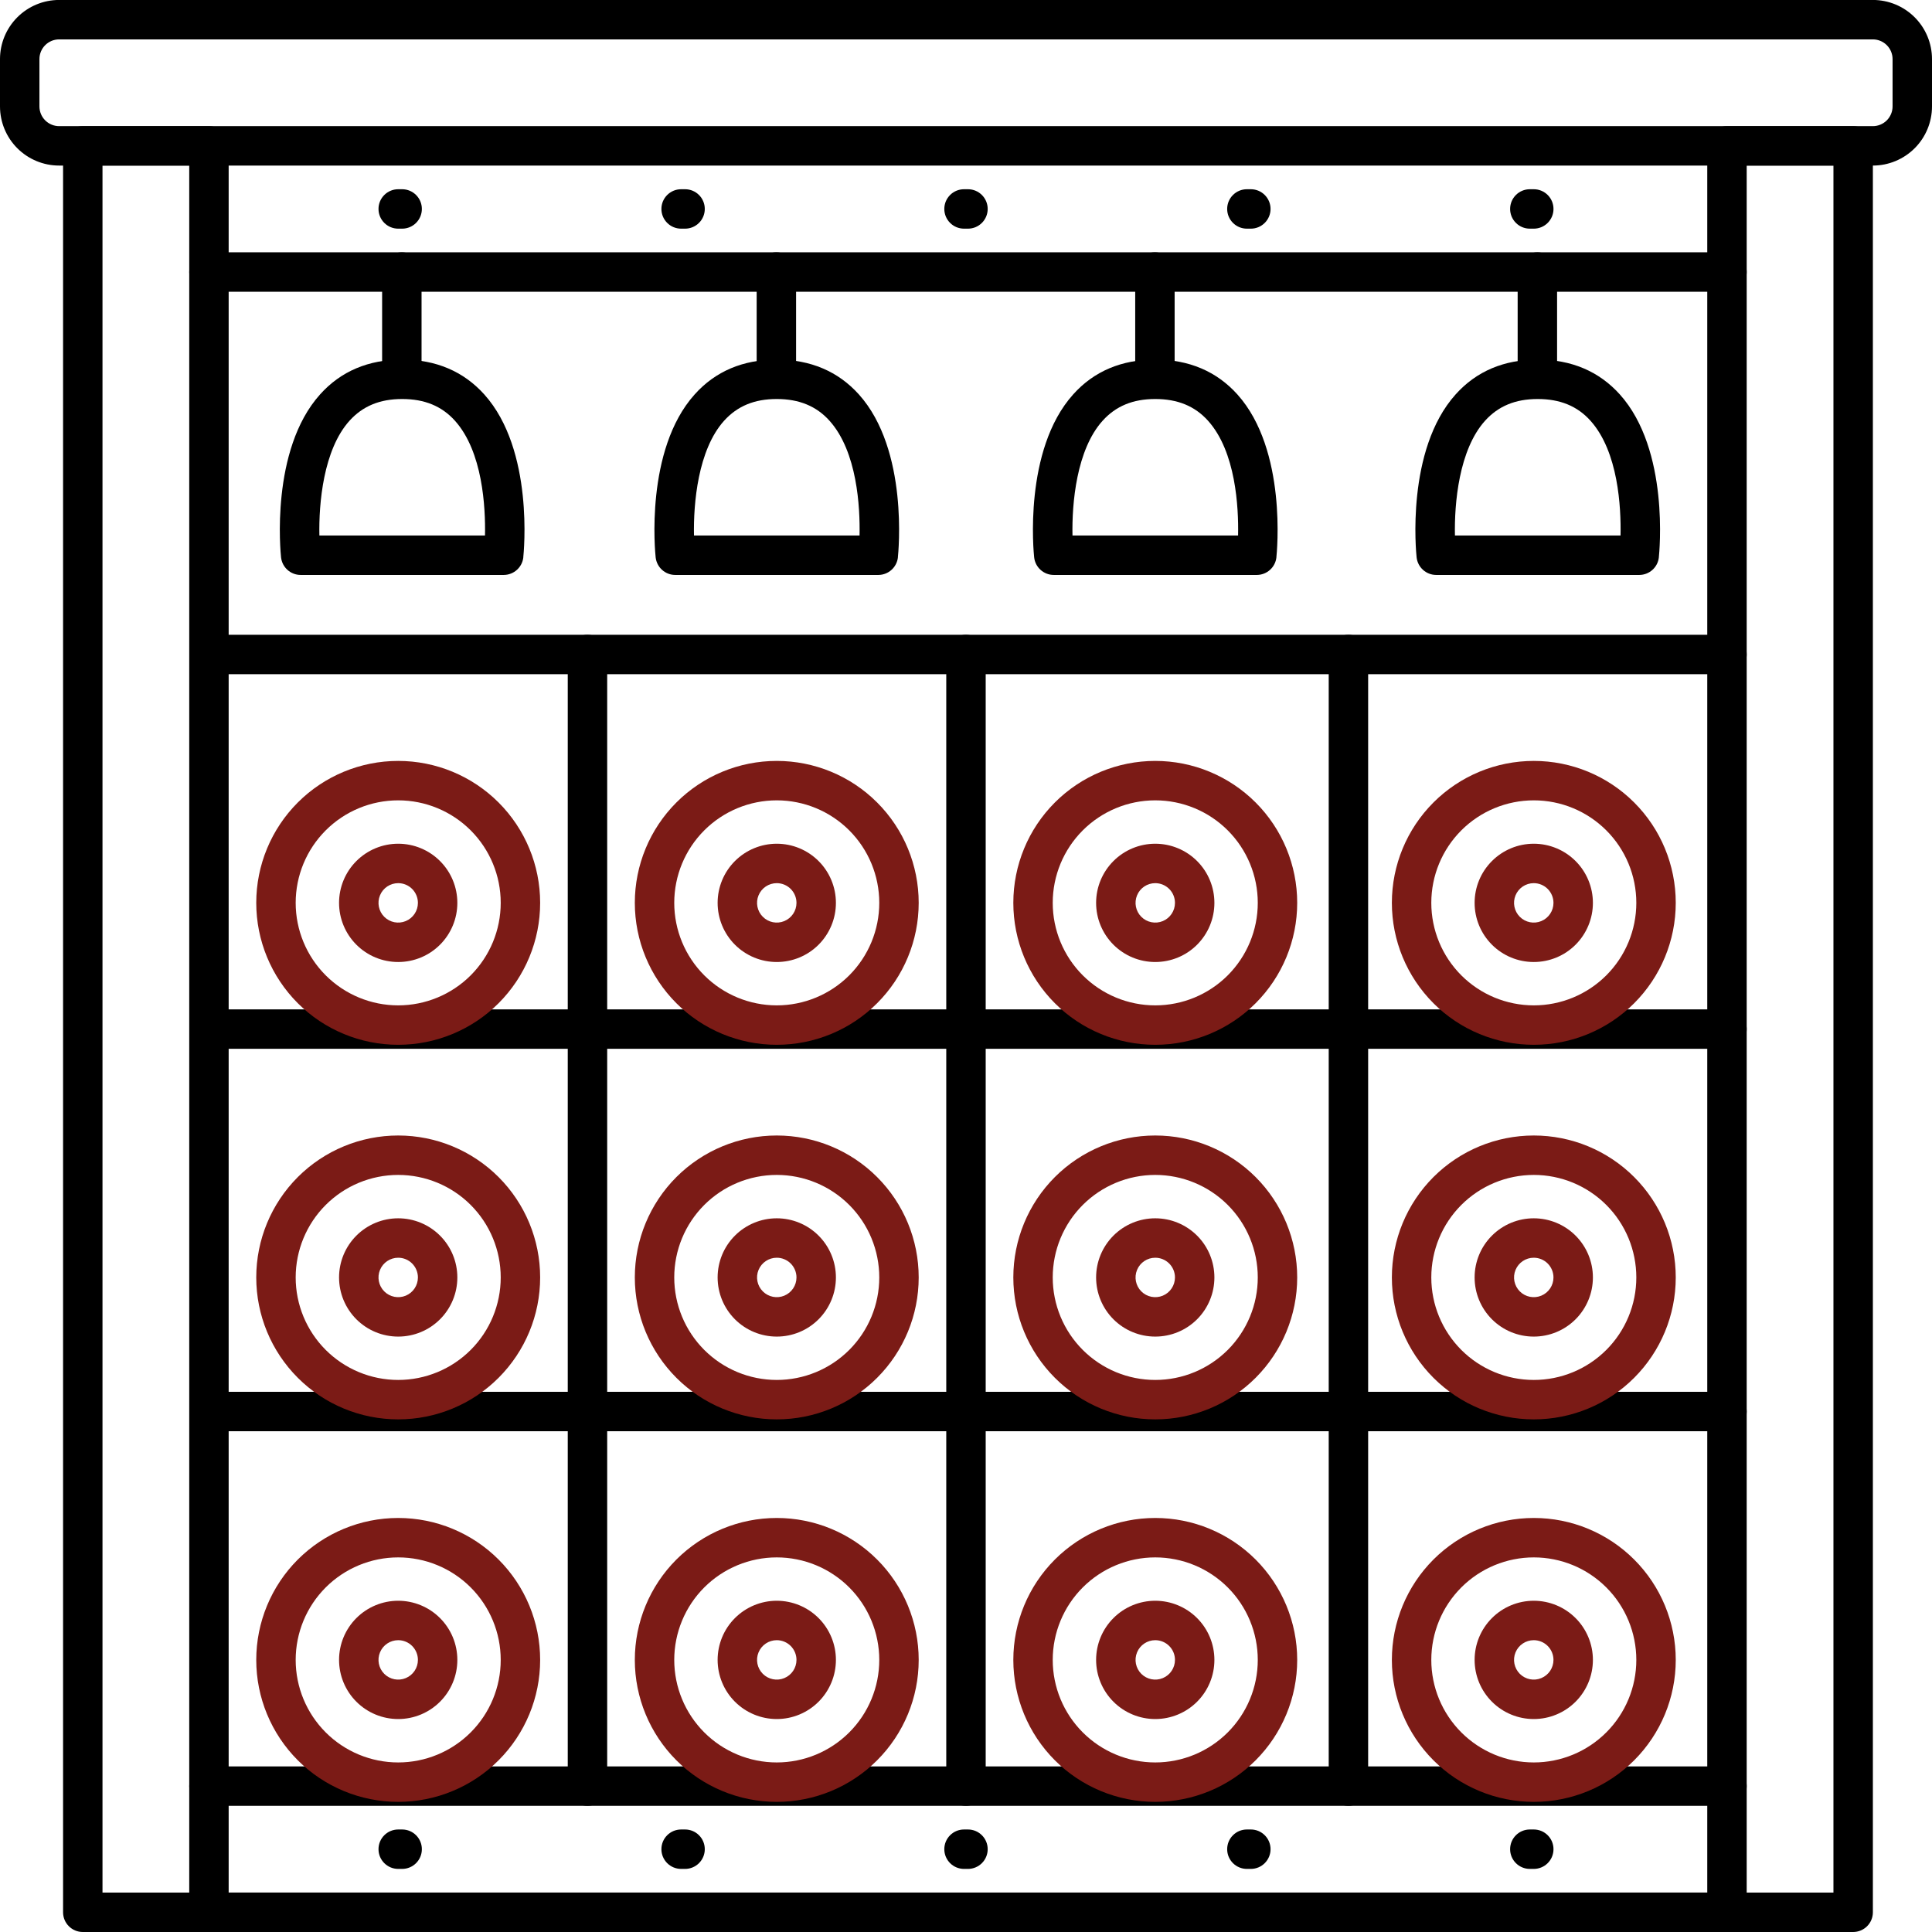
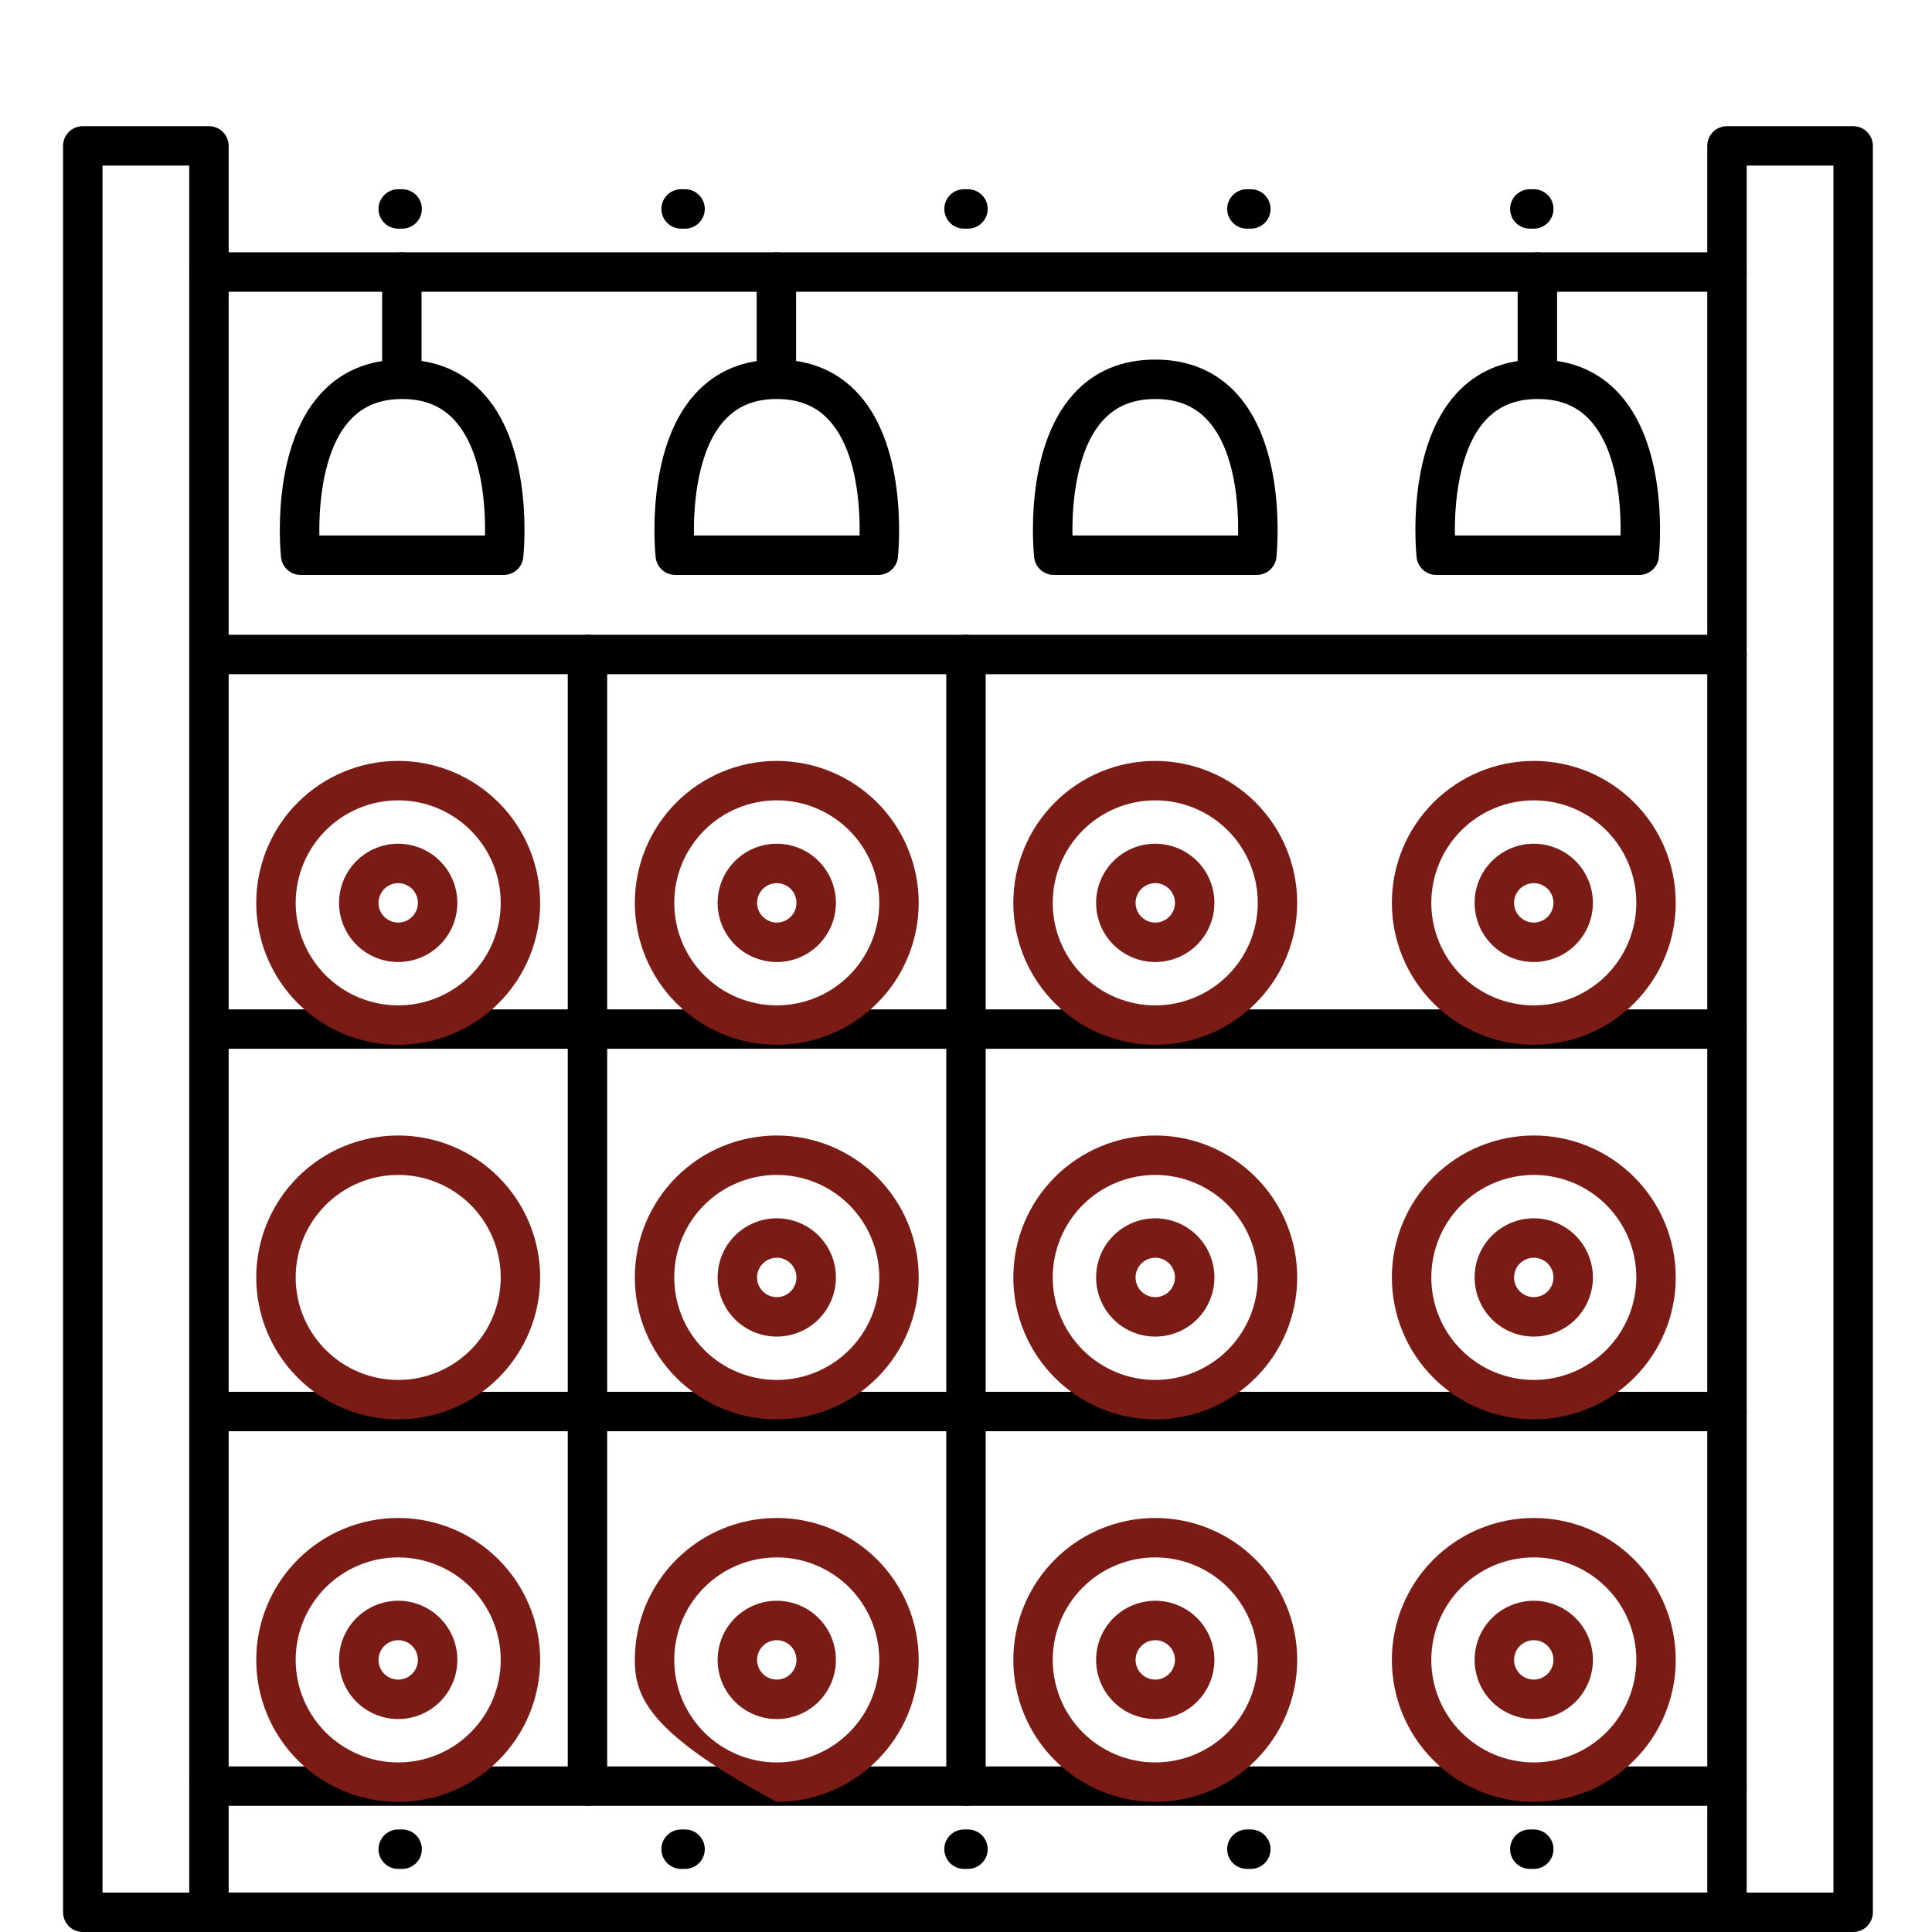
<svg xmlns="http://www.w3.org/2000/svg" width="93" height="93" viewBox="0 0 93 93" fill="none">
  <path d="M78.914 27.676H69.14C68.654 27.679 68.244 27.313 68.191 26.829C68.168 26.62 67.663 21.665 70.068 18.987C71.066 17.872 72.397 17.309 74.021 17.309C75.646 17.309 76.976 17.878 77.974 18.987C80.38 21.665 79.872 26.62 79.851 26.829H79.852C79.8 27.308 79.397 27.672 78.914 27.676H78.914ZM70.034 25.778H78.007C78.036 24.417 77.899 21.739 76.559 20.251C75.928 19.548 75.096 19.207 74.02 19.207C72.944 19.207 72.124 19.548 71.486 20.253C70.226 21.651 70.003 24.234 70.036 25.778L70.034 25.778Z" fill="black" />
  <path d="M74.004 19.094C73.48 19.094 73.055 18.669 73.055 18.145V13.094C73.055 12.57 73.48 12.145 74.004 12.145C74.528 12.145 74.953 12.57 74.953 13.094V18.145C74.953 18.396 74.853 18.638 74.675 18.816C74.497 18.994 74.256 19.094 74.004 19.094Z" fill="black" />
  <path d="M60.504 27.676H50.73C50.244 27.679 49.834 27.313 49.781 26.829C49.758 26.62 49.253 21.665 51.658 18.987C52.656 17.872 53.987 17.309 55.611 17.309C57.236 17.309 58.566 17.878 59.564 18.987C61.97 21.665 61.462 26.62 61.441 26.829H61.442C61.39 27.308 60.987 27.672 60.504 27.676H60.504ZM51.624 25.778H59.597C59.626 24.417 59.489 21.739 58.149 20.251C57.517 19.548 56.686 19.207 55.61 19.207C54.534 19.207 53.713 19.548 53.076 20.253C51.816 21.651 51.593 24.234 51.626 25.778L51.624 25.778Z" fill="black" />
-   <path d="M55.594 19.094C55.07 19.094 54.645 18.669 54.645 18.145V13.094C54.645 12.57 55.07 12.145 55.594 12.145C56.118 12.145 56.543 12.57 56.543 13.094V18.145C56.543 18.396 56.443 18.638 56.265 18.816C56.087 18.994 55.846 19.094 55.594 19.094Z" fill="black" />
  <path d="M42.285 27.676H32.51C32.024 27.679 31.614 27.313 31.561 26.829C31.538 26.62 31.034 21.665 33.438 18.987C34.437 17.872 35.767 17.309 37.391 17.309C39.016 17.309 40.347 17.878 41.344 18.987C43.751 21.665 43.242 26.62 43.221 26.829H43.223C43.17 27.308 42.767 27.672 42.285 27.676H42.285ZM33.404 25.778H41.376C41.404 24.417 41.267 21.739 39.928 20.251C39.296 19.548 38.464 19.207 37.389 19.207C36.312 19.207 35.494 19.548 34.856 20.253C33.596 21.651 33.374 24.234 33.406 25.778L33.404 25.778Z" fill="black" />
  <path d="M37.372 19.094C36.848 19.094 36.423 18.669 36.423 18.145V13.094C36.423 12.57 36.848 12.145 37.372 12.145C37.896 12.145 38.321 12.57 38.321 13.094V18.145C38.321 18.396 38.22 18.638 38.043 18.816C37.864 18.994 37.623 19.094 37.372 19.094Z" fill="black" />
  <path d="M24.253 27.676H14.478C13.992 27.679 13.582 27.313 13.529 26.829C13.506 26.62 13.002 21.665 15.406 18.987C16.405 17.872 17.735 17.309 19.359 17.309C20.984 17.309 22.315 17.878 23.312 18.987C25.719 21.665 25.21 26.62 25.189 26.829H25.191C25.139 27.308 24.735 27.672 24.253 27.676H24.253ZM15.374 25.778H23.346C23.374 24.417 23.237 21.739 21.898 20.251C21.266 19.548 20.434 19.207 19.359 19.207C18.282 19.207 17.462 19.548 16.824 20.253C15.564 21.651 15.342 24.234 15.374 25.778L15.374 25.778Z" fill="black" />
  <path d="M19.343 19.094C18.819 19.094 18.394 18.669 18.394 18.145V13.094C18.394 12.57 18.819 12.145 19.343 12.145C19.867 12.145 20.292 12.57 20.292 13.094V18.145C20.292 18.396 20.192 18.638 20.014 18.816C19.836 18.994 19.594 19.094 19.343 19.094Z" fill="black" />
  <path d="M83.131 14.043H10.059C9.536 14.043 9.11 13.618 9.11 13.094C9.11 12.57 9.535 12.145 10.059 12.145H83.131C83.655 12.145 84.08 12.57 84.08 13.094C84.08 13.618 83.655 14.043 83.131 14.043Z" fill="black" />
  <path d="M83.131 86.927H10.059C9.536 86.927 9.11 86.501 9.11 85.978C9.11 85.454 9.535 85.029 10.059 85.029H83.131C83.655 85.029 84.08 85.454 84.08 85.978C84.08 86.501 83.655 86.927 83.131 86.927Z" fill="black" />
  <path d="M83.131 92.999H10.059C9.536 92.999 9.11 92.573 9.11 92.049C9.11 91.525 9.535 91.1 10.059 91.1H83.131C83.655 91.1 84.08 91.525 84.08 92.049C84.08 92.573 83.655 92.999 83.131 92.999Z" fill="black" />
-   <path d="M90.153 7.97H2.847C2.092 7.97 1.368 7.67 0.834 7.136C0.3 6.602 0 5.878 0 5.123V2.845C0 2.09 0.3 1.366 0.834 0.832C1.368 0.298 2.092 -0.002 2.847 -0.002H90.153C90.908 -0.002 91.632 0.298 92.166 0.832C92.7 1.366 93 2.09 93 2.845V5.123C93 5.878 92.7 6.602 92.166 7.136C91.632 7.67 90.908 7.97 90.153 7.97ZM2.847 1.896C2.323 1.896 1.898 2.321 1.898 2.845V5.123C1.898 5.374 1.998 5.616 2.176 5.794C2.354 5.972 2.596 6.072 2.847 6.072H90.153C90.404 6.072 90.646 5.972 90.824 5.794C91.002 5.616 91.102 5.374 91.102 5.123V2.845C91.102 2.594 91.002 2.352 90.824 2.174C90.646 1.996 90.404 1.896 90.153 1.896H2.847Z" fill="black" />
  <path d="M10.058 93H3.985C3.461 93 3.036 92.575 3.036 92.051V7.022C3.036 6.498 3.461 6.073 3.985 6.073H10.058C10.31 6.073 10.551 6.173 10.729 6.351C10.908 6.529 11.007 6.77 11.007 7.022V92.051C11.007 92.303 10.908 92.544 10.729 92.722C10.551 92.9 10.31 93 10.058 93ZM4.934 91.102H9.109V7.971H4.934V91.102Z" fill="black" />
  <path d="M89.205 93H83.131C82.607 93 82.182 92.575 82.182 92.051V7.022C82.182 6.498 82.607 6.073 83.131 6.073H89.205C89.456 6.073 89.698 6.173 89.876 6.351C90.054 6.529 90.154 6.77 90.154 7.022V92.051C90.154 92.303 90.054 92.544 89.876 92.722C89.698 92.9 89.456 93 89.205 93ZM84.08 91.102H88.256V7.971H84.08V91.102Z" fill="black" />
  <path d="M46.595 11.007H46.405C45.881 11.007 45.456 10.582 45.456 10.058C45.456 9.534 45.881 9.109 46.405 9.109H46.595C47.119 9.109 47.544 9.534 47.544 10.058C47.544 10.582 47.119 11.007 46.595 11.007Z" fill="black" />
  <path d="M19.358 11.007H19.169C18.645 11.007 18.22 10.582 18.22 10.058C18.22 9.534 18.645 9.109 19.169 9.109H19.358C19.882 9.109 20.307 9.534 20.307 10.058C20.307 10.582 19.882 11.007 19.358 11.007Z" fill="black" />
  <path d="M32.977 11.007H32.787C32.263 11.007 31.838 10.582 31.838 10.058C31.838 9.534 32.263 9.109 32.787 9.109H32.977C33.501 9.109 33.926 9.534 33.926 10.058C33.926 10.582 33.501 11.007 32.977 11.007Z" fill="black" />
  <path d="M60.211 11.007H60.021C59.497 11.007 59.072 10.582 59.072 10.058C59.072 9.534 59.497 9.109 60.021 9.109H60.211C60.734 9.109 61.16 9.534 61.16 10.058C61.16 10.582 60.734 11.007 60.211 11.007Z" fill="black" />
  <path d="M73.831 11.007H73.641C73.117 11.007 72.692 10.582 72.692 10.058C72.692 9.534 73.117 9.109 73.641 9.109H73.831C74.355 9.109 74.78 9.534 74.78 10.058C74.78 10.582 74.355 11.007 73.831 11.007Z" fill="black" />
  <path d="M46.595 89.963H46.405C45.881 89.963 45.456 89.538 45.456 89.014C45.456 88.49 45.881 88.065 46.405 88.065H46.595C47.119 88.065 47.544 88.49 47.544 89.014C47.544 89.538 47.119 89.963 46.595 89.963Z" fill="black" />
  <path d="M19.358 89.963H19.169C18.645 89.963 18.22 89.538 18.22 89.014C18.22 88.49 18.645 88.065 19.169 88.065H19.358C19.882 88.065 20.307 88.49 20.307 89.014C20.307 89.538 19.882 89.963 19.358 89.963Z" fill="black" />
  <path d="M32.977 89.963H32.787C32.263 89.963 31.838 89.538 31.838 89.014C31.838 88.49 32.263 88.065 32.787 88.065H32.977C33.501 88.065 33.926 88.49 33.926 89.014C33.926 89.538 33.501 89.963 32.977 89.963Z" fill="black" />
  <path d="M60.211 89.963H60.021C59.497 89.963 59.072 89.538 59.072 89.014C59.072 88.49 59.497 88.065 60.021 88.065H60.211C60.734 88.065 61.16 88.49 61.16 89.014C61.16 89.538 60.734 89.963 60.211 89.963Z" fill="black" />
  <path d="M73.831 89.963H73.641C73.117 89.963 72.692 89.538 72.692 89.014C72.692 88.49 73.117 88.065 73.641 88.065H73.831C74.355 88.065 74.78 88.49 74.78 89.014C74.78 89.538 74.355 89.963 73.831 89.963Z" fill="black" />
-   <path d="M37.391 86.736C35.579 86.736 33.841 86.016 32.559 84.735C31.278 83.453 30.558 81.715 30.558 79.903C30.558 78.091 31.278 76.353 32.559 75.071C33.841 73.79 35.579 73.07 37.391 73.07C39.203 73.07 40.941 73.79 42.222 75.071C43.504 76.353 44.223 78.091 44.223 79.903C44.223 81.715 43.504 83.453 42.222 84.735C40.941 86.016 39.203 86.736 37.391 86.736ZM37.391 74.968C36.082 74.968 34.827 75.488 33.901 76.413C32.976 77.339 32.456 78.594 32.456 79.903C32.456 81.212 32.976 82.466 33.901 83.392C34.827 84.318 36.082 84.838 37.391 84.838C38.7 84.838 39.954 84.318 40.88 83.392C41.805 82.466 42.325 81.212 42.325 79.903C42.325 78.594 41.805 77.339 40.88 76.413C39.954 75.488 38.7 74.968 37.391 74.968Z" fill="#7B1B16" />
+   <path d="M37.391 86.736C31.278 83.453 30.558 81.715 30.558 79.903C30.558 78.091 31.278 76.353 32.559 75.071C33.841 73.79 35.579 73.07 37.391 73.07C39.203 73.07 40.941 73.79 42.222 75.071C43.504 76.353 44.223 78.091 44.223 79.903C44.223 81.715 43.504 83.453 42.222 84.735C40.941 86.016 39.203 86.736 37.391 86.736ZM37.391 74.968C36.082 74.968 34.827 75.488 33.901 76.413C32.976 77.339 32.456 78.594 32.456 79.903C32.456 81.212 32.976 82.466 33.901 83.392C34.827 84.318 36.082 84.838 37.391 84.838C38.7 84.838 39.954 84.318 40.88 83.392C41.805 82.466 42.325 81.212 42.325 79.903C42.325 78.594 41.805 77.339 40.88 76.413C39.954 75.488 38.7 74.968 37.391 74.968Z" fill="#7B1B16" />
  <path d="M19.168 86.736C17.356 86.736 15.618 86.016 14.336 84.735C13.055 83.453 12.335 81.715 12.335 79.903C12.335 78.091 13.055 76.353 14.336 75.071C15.618 73.79 17.356 73.07 19.168 73.07C20.98 73.07 22.718 73.79 24 75.071C25.281 76.353 26.001 78.091 26.001 79.903C26.001 81.715 25.281 83.453 24 84.735C22.718 86.016 20.98 86.736 19.168 86.736ZM19.168 74.968C17.859 74.968 16.605 75.488 15.679 76.413C14.753 77.339 14.233 78.594 14.233 79.903C14.233 81.212 14.753 82.466 15.679 83.392C16.605 84.318 17.859 84.838 19.168 84.838C20.477 84.838 21.732 84.318 22.658 83.392C23.583 82.466 24.103 81.212 24.103 79.903C24.103 78.594 23.583 77.339 22.658 76.413C21.732 75.488 20.477 74.968 19.168 74.968Z" fill="#7B1B16" />
  <path d="M73.833 86.736C72.021 86.736 70.283 86.016 69.001 84.735C67.72 83.453 67 81.715 67 79.903C67 78.091 67.72 76.353 69.001 75.071C70.283 73.79 72.021 73.07 73.833 73.07C75.645 73.07 77.383 73.79 78.664 75.071C79.946 76.353 80.665 78.091 80.665 79.903C80.665 81.715 79.945 83.453 78.664 84.735C77.383 86.016 75.645 86.736 73.833 86.736ZM73.833 74.968C72.524 74.968 71.269 75.488 70.343 76.413C69.418 77.339 68.898 78.594 68.898 79.903C68.898 81.212 69.418 82.466 70.343 83.392C71.269 84.318 72.524 84.838 73.833 84.838C75.142 84.838 76.396 84.318 77.322 83.392C78.248 82.466 78.767 81.212 78.767 79.903C78.767 78.594 78.248 77.339 77.322 76.413C76.396 75.488 75.142 74.968 73.833 74.968Z" fill="#7B1B16" />
  <path d="M55.61 86.736C53.798 86.736 52.06 86.016 50.778 84.735C49.497 83.453 48.778 81.715 48.778 79.903C48.778 78.091 49.497 76.353 50.778 75.071C52.06 73.79 53.798 73.07 55.61 73.07C57.422 73.07 59.16 73.79 60.442 75.071C61.723 76.353 62.443 78.091 62.443 79.903C62.443 81.715 61.723 83.453 60.442 84.735C59.16 86.016 57.422 86.736 55.61 86.736ZM55.61 74.968C54.301 74.968 53.047 75.488 52.121 76.413C51.195 77.339 50.675 78.594 50.675 79.903C50.675 81.212 51.195 82.466 52.121 83.392C53.047 84.318 54.301 84.838 55.61 84.838C56.919 84.838 58.174 84.318 59.1 83.392C60.025 82.466 60.545 81.212 60.545 79.903C60.545 78.594 60.025 77.339 59.1 76.413C58.174 75.488 56.919 74.968 55.61 74.968Z" fill="#7B1B16" />
  <path d="M28.279 86.926C27.755 86.926 27.33 86.501 27.33 85.977V31.505C27.33 30.981 27.755 30.556 28.279 30.556C28.803 30.556 29.228 30.981 29.228 31.505V85.977C29.228 86.229 29.128 86.47 28.95 86.648C28.772 86.827 28.531 86.926 28.279 86.926Z" fill="black" />
  <path d="M46.499 86.926C45.975 86.926 45.55 86.501 45.55 85.977V31.505C45.55 30.981 45.975 30.556 46.499 30.556C47.023 30.556 47.448 30.981 47.448 31.505V85.977C47.448 86.229 47.348 86.47 47.17 86.648C46.991 86.827 46.75 86.926 46.499 86.926Z" fill="black" />
-   <path d="M64.909 86.926C64.385 86.926 63.96 86.501 63.96 85.977V31.505C63.96 30.981 64.385 30.556 64.909 30.556C65.433 30.556 65.858 30.981 65.858 31.505V85.977C65.858 86.229 65.758 86.47 65.58 86.648C65.401 86.827 65.16 86.926 64.909 86.926Z" fill="black" />
  <path d="M83.131 32.454H10.249C9.725 32.454 9.3 32.029 9.3 31.505C9.3 30.981 9.725 30.556 10.249 30.556H83.131C83.655 30.556 84.08 30.981 84.08 31.505C84.08 32.029 83.655 32.454 83.131 32.454Z" fill="black" />
  <path d="M83.131 68.895H10.249C9.725 68.895 9.3 68.47 9.3 67.946C9.3 67.422 9.725 66.997 10.249 66.997H83.131C83.655 66.997 84.08 67.422 84.08 67.946C84.08 68.47 83.655 68.895 83.131 68.895Z" fill="black" />
  <path d="M37.391 68.324C35.579 68.324 33.841 67.605 32.559 66.323C31.278 65.042 30.558 63.304 30.558 61.492C30.558 59.68 31.278 57.942 32.559 56.66C33.841 55.379 35.579 54.659 37.391 54.659C39.203 54.659 40.941 55.379 42.222 56.66C43.504 57.942 44.223 59.68 44.223 61.492C44.223 63.304 43.504 65.041 42.222 66.323C40.941 67.605 39.203 68.324 37.391 68.324ZM37.391 56.557C36.082 56.557 34.827 57.077 33.901 58.002C32.976 58.928 32.456 60.183 32.456 61.492C32.456 62.801 32.976 64.055 33.901 64.981C34.827 65.906 36.082 66.426 37.391 66.426C38.7 66.426 39.954 65.906 40.88 64.981C41.805 64.055 42.325 62.801 42.325 61.492C42.325 60.183 41.805 58.928 40.88 58.002C39.954 57.077 38.7 56.557 37.391 56.557Z" fill="#7B1B16" />
  <path d="M19.168 68.324C17.356 68.324 15.618 67.605 14.336 66.323C13.055 65.042 12.335 63.304 12.335 61.492C12.335 59.68 13.055 57.942 14.336 56.66C15.618 55.379 17.356 54.659 19.168 54.659C20.98 54.659 22.718 55.379 24 56.66C25.281 57.942 26.001 59.68 26.001 61.492C26.001 63.304 25.281 65.041 24 66.323C22.718 67.605 20.98 68.324 19.168 68.324ZM19.168 56.557C17.859 56.557 16.605 57.077 15.679 58.002C14.753 58.928 14.233 60.183 14.233 61.492C14.233 62.801 14.753 64.055 15.679 64.981C16.605 65.906 17.859 66.426 19.168 66.426C20.477 66.426 21.732 65.906 22.658 64.981C23.583 64.055 24.103 62.801 24.103 61.492C24.103 60.183 23.583 58.928 22.658 58.002C21.732 57.077 20.477 56.557 19.168 56.557Z" fill="#7B1B16" />
  <path d="M73.833 68.324C72.021 68.324 70.283 67.605 69.001 66.323C67.72 65.042 67 63.304 67 61.492C67 59.68 67.72 57.942 69.001 56.66C70.283 55.379 72.021 54.659 73.833 54.659C75.645 54.659 77.383 55.379 78.664 56.66C79.946 57.942 80.665 59.68 80.665 61.492C80.665 63.304 79.945 65.041 78.664 66.323C77.383 67.605 75.645 68.324 73.833 68.324ZM73.833 56.557C72.524 56.557 71.269 57.077 70.343 58.002C69.418 58.928 68.898 60.183 68.898 61.492C68.898 62.801 69.418 64.055 70.343 64.981C71.269 65.906 72.524 66.426 73.833 66.426C75.142 66.426 76.396 65.906 77.322 64.981C78.248 64.055 78.767 62.801 78.767 61.492C78.767 60.183 78.248 58.928 77.322 58.002C76.396 57.077 75.142 56.557 73.833 56.557Z" fill="#7B1B16" />
  <path d="M55.61 68.324C53.798 68.324 52.06 67.605 50.778 66.323C49.497 65.042 48.778 63.304 48.778 61.492C48.778 59.68 49.497 57.942 50.778 56.66C52.06 55.379 53.798 54.659 55.61 54.659C57.422 54.659 59.16 55.379 60.442 56.66C61.723 57.942 62.443 59.68 62.443 61.492C62.443 63.304 61.723 65.041 60.442 66.323C59.16 67.605 57.422 68.324 55.61 68.324ZM55.61 56.557C54.301 56.557 53.047 57.077 52.121 58.002C51.195 58.928 50.675 60.183 50.675 61.492C50.675 62.801 51.195 64.055 52.121 64.981C53.047 65.906 54.301 66.426 55.61 66.426C56.919 66.426 58.174 65.906 59.1 64.981C60.025 64.055 60.545 62.801 60.545 61.492C60.545 60.183 60.025 58.928 59.1 58.002C58.174 57.077 56.919 56.557 55.61 56.557Z" fill="#7B1B16" />
  <path d="M83.131 50.485H10.249C9.725 50.485 9.3 50.06 9.3 49.536C9.3 49.012 9.725 48.587 10.249 48.587H83.131C83.655 48.587 84.08 49.012 84.08 49.536C84.08 50.06 83.655 50.485 83.131 50.485Z" fill="black" />
  <path d="M37.391 50.293C35.579 50.293 33.841 49.573 32.559 48.292C31.278 47.01 30.558 45.272 30.558 43.46C30.558 41.648 31.278 39.91 32.559 38.629C33.841 37.347 35.579 36.628 37.391 36.628C39.203 36.628 40.941 37.348 42.222 38.629C43.504 39.91 44.223 41.648 44.223 43.46C44.223 45.272 43.504 47.01 42.222 48.292C40.941 49.573 39.203 50.293 37.391 50.293ZM37.391 38.526C36.082 38.526 34.827 39.046 33.901 39.971C32.976 40.897 32.456 42.151 32.456 43.46C32.456 44.769 32.976 46.024 33.901 46.95C34.827 47.875 36.082 48.395 37.391 48.395C38.7 48.395 39.954 47.875 40.88 46.95C41.805 46.024 42.325 44.769 42.325 43.46C42.325 42.151 41.805 40.897 40.88 39.971C39.954 39.046 38.7 38.526 37.391 38.526Z" fill="#7B1B16" />
  <path d="M19.168 50.293C17.356 50.293 15.618 49.573 14.336 48.292C13.055 47.01 12.335 45.272 12.335 43.46C12.335 41.648 13.055 39.91 14.336 38.629C15.618 37.347 17.356 36.628 19.168 36.628C20.98 36.628 22.718 37.348 24 38.629C25.281 39.91 26.001 41.648 26.001 43.46C26.001 45.272 25.281 47.01 24 48.292C22.718 49.573 20.98 50.293 19.168 50.293ZM19.168 38.526C17.859 38.526 16.605 39.046 15.679 39.971C14.753 40.897 14.233 42.151 14.233 43.46C14.233 44.769 14.753 46.024 15.679 46.95C16.605 47.875 17.859 48.395 19.168 48.395C20.477 48.395 21.732 47.875 22.658 46.95C23.583 46.024 24.103 44.769 24.103 43.46C24.103 42.151 23.583 40.897 22.658 39.971C21.732 39.046 20.477 38.526 19.168 38.526Z" fill="#7B1B16" />
  <path d="M19.168 46.308C18.413 46.308 17.689 46.009 17.155 45.475C16.621 44.94 16.321 44.217 16.321 43.461C16.321 42.706 16.621 41.982 17.155 41.448C17.689 40.914 18.413 40.614 19.168 40.614C19.923 40.614 20.647 40.914 21.181 41.448C21.716 41.982 22.015 42.706 22.015 43.461C22.015 44.217 21.716 44.94 21.181 45.475C20.647 46.009 19.923 46.308 19.168 46.308ZM19.168 42.512C18.785 42.512 18.438 42.743 18.292 43.098C18.145 43.453 18.226 43.861 18.497 44.132C18.768 44.404 19.177 44.485 19.532 44.338C19.886 44.191 20.117 43.845 20.117 43.461C20.117 43.21 20.017 42.969 19.839 42.79C19.661 42.612 19.42 42.512 19.168 42.512L19.168 42.512Z" fill="#7B1B16" />
  <path d="M37.391 46.308C36.636 46.308 35.912 46.009 35.377 45.475C34.843 44.94 34.544 44.217 34.544 43.461C34.544 42.706 34.843 41.982 35.377 41.448C35.912 40.914 36.636 40.614 37.391 40.614C38.146 40.614 38.87 40.914 39.404 41.448C39.938 41.982 40.238 42.706 40.238 43.461C40.238 44.217 39.938 44.94 39.404 45.475C38.87 46.009 38.146 46.308 37.391 46.308ZM37.391 42.512C37.007 42.512 36.661 42.743 36.514 43.098C36.367 43.453 36.449 43.861 36.72 44.132C36.991 44.404 37.4 44.485 37.754 44.338C38.109 44.191 38.34 43.845 38.34 43.461C38.34 43.21 38.24 42.969 38.062 42.79C37.883 42.612 37.642 42.512 37.391 42.512L37.391 42.512Z" fill="#7B1B16" />
  <path d="M55.61 46.308C54.855 46.308 54.131 46.009 53.597 45.475C53.063 44.94 52.763 44.217 52.763 43.461C52.763 42.706 53.063 41.982 53.597 41.448C54.131 40.914 54.855 40.614 55.61 40.614C56.365 40.614 57.089 40.914 57.624 41.448C58.158 41.982 58.457 42.706 58.457 43.461C58.457 44.217 58.158 44.94 57.624 45.475C57.09 46.009 56.365 46.308 55.61 46.308ZM55.61 42.512C55.227 42.512 54.88 42.743 54.734 43.098C54.587 43.453 54.668 43.861 54.939 44.132C55.21 44.404 55.619 44.485 55.974 44.338C56.328 44.191 56.559 43.845 56.559 43.461C56.559 43.21 56.46 42.969 56.281 42.79C56.103 42.612 55.862 42.512 55.61 42.512L55.61 42.512Z" fill="#7B1B16" />
  <path d="M73.833 50.293C72.021 50.293 70.283 49.573 69.001 48.292C67.72 47.01 67 45.272 67 43.46C67 41.648 67.72 39.91 69.001 38.629C70.283 37.347 72.021 36.628 73.833 36.628C75.645 36.628 77.383 37.348 78.664 38.629C79.946 39.91 80.665 41.648 80.665 43.46C80.665 45.272 79.945 47.01 78.664 48.292C77.383 49.573 75.645 50.293 73.833 50.293ZM73.833 38.526C72.524 38.526 71.269 39.046 70.343 39.971C69.418 40.897 68.898 42.151 68.898 43.46C68.898 44.769 69.418 46.024 70.343 46.95C71.269 47.875 72.524 48.395 73.833 48.395C75.142 48.395 76.396 47.875 77.322 46.95C78.248 46.024 78.767 44.769 78.767 43.46C78.767 42.151 78.248 40.897 77.322 39.971C76.396 39.046 75.142 38.526 73.833 38.526Z" fill="#7B1B16" />
  <path d="M55.61 50.293C53.798 50.293 52.06 49.573 50.778 48.292C49.497 47.01 48.778 45.272 48.778 43.46C48.778 41.648 49.497 39.91 50.778 38.629C52.06 37.347 53.798 36.628 55.61 36.628C57.422 36.628 59.16 37.348 60.442 38.629C61.723 39.91 62.443 41.648 62.443 43.46C62.443 45.272 61.723 47.01 60.442 48.292C59.16 49.573 57.422 50.293 55.61 50.293ZM55.61 38.526C54.301 38.526 53.047 39.046 52.121 39.971C51.195 40.897 50.675 42.151 50.675 43.46C50.675 44.769 51.195 46.024 52.121 46.95C53.047 47.875 54.301 48.395 55.61 48.395C56.919 48.395 58.174 47.875 59.1 46.95C60.025 46.024 60.545 44.769 60.545 43.46C60.545 42.151 60.025 40.897 59.1 39.971C58.174 39.046 56.919 38.526 55.61 38.526Z" fill="#7B1B16" />
  <path d="M73.83 46.308C73.075 46.308 72.351 46.009 71.817 45.475C71.282 44.94 70.983 44.217 70.983 43.461C70.983 42.706 71.282 41.982 71.817 41.448C72.351 40.914 73.075 40.614 73.83 40.614C74.585 40.614 75.309 40.914 75.843 41.448C76.377 41.982 76.677 42.706 76.677 43.461C76.677 44.217 76.377 44.94 75.843 45.475C75.309 46.009 74.585 46.308 73.83 46.308ZM73.83 42.512C73.446 42.512 73.1 42.743 72.953 43.098C72.806 43.453 72.888 43.861 73.159 44.132C73.43 44.404 73.839 44.485 74.193 44.338C74.548 44.191 74.779 43.845 74.779 43.461C74.779 43.21 74.679 42.969 74.501 42.79C74.323 42.612 74.081 42.512 73.83 42.512L73.83 42.512Z" fill="#7B1B16" />
-   <path d="M19.168 64.339C18.413 64.339 17.689 64.04 17.155 63.506C16.621 62.971 16.321 62.248 16.321 61.492C16.321 60.737 16.621 60.013 17.155 59.479C17.689 58.945 18.413 58.645 19.168 58.645C19.923 58.645 20.647 58.945 21.181 59.479C21.716 60.013 22.015 60.737 22.015 61.492C22.015 62.248 21.716 62.971 21.181 63.506C20.647 64.04 19.923 64.339 19.168 64.339ZM19.168 60.543C18.785 60.543 18.438 60.775 18.292 61.129C18.145 61.484 18.226 61.892 18.497 62.163C18.768 62.435 19.177 62.516 19.532 62.369C19.886 62.222 20.117 61.876 20.117 61.492C20.117 61.241 20.017 61 19.839 60.821C19.661 60.643 19.42 60.543 19.168 60.543L19.168 60.543Z" fill="#7B1B16" />
  <path d="M37.391 64.339C36.636 64.339 35.912 64.04 35.377 63.506C34.843 62.971 34.544 62.248 34.544 61.492C34.544 60.737 34.843 60.013 35.377 59.479C35.912 58.945 36.636 58.645 37.391 58.645C38.146 58.645 38.87 58.945 39.404 59.479C39.938 60.013 40.238 60.737 40.238 61.492C40.238 62.248 39.938 62.971 39.404 63.506C38.87 64.04 38.146 64.339 37.391 64.339ZM37.391 60.543C37.007 60.543 36.661 60.775 36.514 61.129C36.367 61.484 36.449 61.892 36.72 62.163C36.991 62.435 37.4 62.516 37.754 62.369C38.109 62.222 38.34 61.876 38.34 61.492C38.34 61.241 38.24 61 38.062 60.821C37.883 60.643 37.642 60.543 37.391 60.543L37.391 60.543Z" fill="#7B1B16" />
  <path d="M55.61 64.339C54.855 64.339 54.131 64.04 53.597 63.506C53.063 62.971 52.763 62.248 52.763 61.492C52.763 60.737 53.063 60.013 53.597 59.479C54.131 58.945 54.855 58.645 55.61 58.645C56.365 58.645 57.089 58.945 57.624 59.479C58.158 60.013 58.457 60.737 58.457 61.492C58.457 62.248 58.158 62.971 57.624 63.506C57.09 64.04 56.365 64.339 55.61 64.339ZM55.61 60.543C55.227 60.543 54.88 60.775 54.734 61.129C54.587 61.484 54.668 61.892 54.939 62.163C55.21 62.435 55.619 62.516 55.974 62.369C56.328 62.222 56.559 61.876 56.559 61.492C56.559 61.241 56.46 61 56.281 60.821C56.103 60.643 55.862 60.543 55.61 60.543L55.61 60.543Z" fill="#7B1B16" />
  <path d="M73.83 64.339C73.075 64.339 72.351 64.04 71.817 63.506C71.282 62.971 70.983 62.248 70.983 61.492C70.983 60.737 71.282 60.013 71.817 59.479C72.351 58.945 73.075 58.645 73.83 58.645C74.585 58.645 75.309 58.945 75.843 59.479C76.377 60.013 76.677 60.737 76.677 61.492C76.677 62.248 76.377 62.971 75.843 63.506C75.309 64.04 74.585 64.339 73.83 64.339ZM73.83 60.543C73.446 60.543 73.1 60.775 72.953 61.129C72.806 61.484 72.888 61.892 73.159 62.163C73.43 62.435 73.839 62.516 74.193 62.369C74.548 62.222 74.779 61.876 74.779 61.492C74.779 61.241 74.679 61 74.501 60.821C74.323 60.643 74.081 60.543 73.83 60.543L73.83 60.543Z" fill="#7B1B16" />
  <path d="M19.168 82.749C18.413 82.749 17.689 82.449 17.155 81.915C16.621 81.381 16.321 80.657 16.321 79.902C16.321 79.147 16.621 78.423 17.155 77.889C17.689 77.355 18.413 77.055 19.168 77.055C19.923 77.055 20.647 77.355 21.181 77.889C21.716 78.423 22.015 79.147 22.015 79.902C22.015 80.657 21.716 81.381 21.181 81.915C20.647 82.449 19.923 82.749 19.168 82.749ZM19.168 78.953C18.785 78.953 18.438 79.184 18.292 79.539C18.145 79.893 18.226 80.302 18.497 80.573C18.768 80.844 19.177 80.926 19.532 80.778C19.886 80.632 20.117 80.286 20.117 79.902C20.117 79.651 20.017 79.409 19.839 79.231C19.661 79.053 19.42 78.953 19.168 78.953L19.168 78.953Z" fill="#7B1B16" />
  <path d="M37.391 82.749C36.636 82.749 35.912 82.449 35.377 81.915C34.843 81.381 34.544 80.657 34.544 79.902C34.544 79.147 34.843 78.423 35.377 77.889C35.912 77.355 36.636 77.055 37.391 77.055C38.146 77.055 38.87 77.355 39.404 77.889C39.938 78.423 40.238 79.147 40.238 79.902C40.238 80.657 39.938 81.381 39.404 81.915C38.87 82.449 38.146 82.749 37.391 82.749ZM37.391 78.953C37.007 78.953 36.661 79.184 36.514 79.539C36.367 79.893 36.449 80.302 36.72 80.573C36.991 80.844 37.4 80.926 37.754 80.778C38.109 80.632 38.34 80.286 38.34 79.902C38.34 79.651 38.24 79.409 38.062 79.231C37.883 79.053 37.642 78.953 37.391 78.953L37.391 78.953Z" fill="#7B1B16" />
  <path d="M55.61 82.749C54.855 82.749 54.131 82.449 53.597 81.915C53.063 81.381 52.763 80.657 52.763 79.902C52.763 79.147 53.063 78.423 53.597 77.889C54.131 77.355 54.855 77.055 55.61 77.055C56.365 77.055 57.089 77.355 57.624 77.889C58.158 78.423 58.457 79.147 58.457 79.902C58.457 80.657 58.158 81.381 57.624 81.915C57.09 82.449 56.365 82.749 55.61 82.749ZM55.61 78.953C55.227 78.953 54.88 79.184 54.734 79.539C54.587 79.893 54.668 80.302 54.939 80.573C55.21 80.844 55.619 80.926 55.974 80.778C56.328 80.632 56.559 80.286 56.559 79.902C56.559 79.651 56.46 79.409 56.281 79.231C56.103 79.053 55.862 78.953 55.61 78.953L55.61 78.953Z" fill="#7B1B16" />
  <path d="M73.83 82.749C73.075 82.749 72.351 82.449 71.817 81.915C71.282 81.381 70.983 80.657 70.983 79.902C70.983 79.147 71.282 78.423 71.817 77.889C72.351 77.355 73.075 77.055 73.83 77.055C74.585 77.055 75.309 77.355 75.843 77.889C76.377 78.423 76.677 79.147 76.677 79.902C76.677 80.657 76.377 81.381 75.843 81.915C75.309 82.449 74.585 82.749 73.83 82.749ZM73.83 78.953C73.446 78.953 73.1 79.184 72.953 79.539C72.806 79.893 72.888 80.302 73.159 80.573C73.43 80.844 73.839 80.926 74.193 80.778C74.548 80.632 74.779 80.286 74.779 79.902C74.779 79.651 74.679 79.409 74.501 79.231C74.323 79.053 74.081 78.953 73.83 78.953L73.83 78.953Z" fill="#7B1B16" />
</svg>